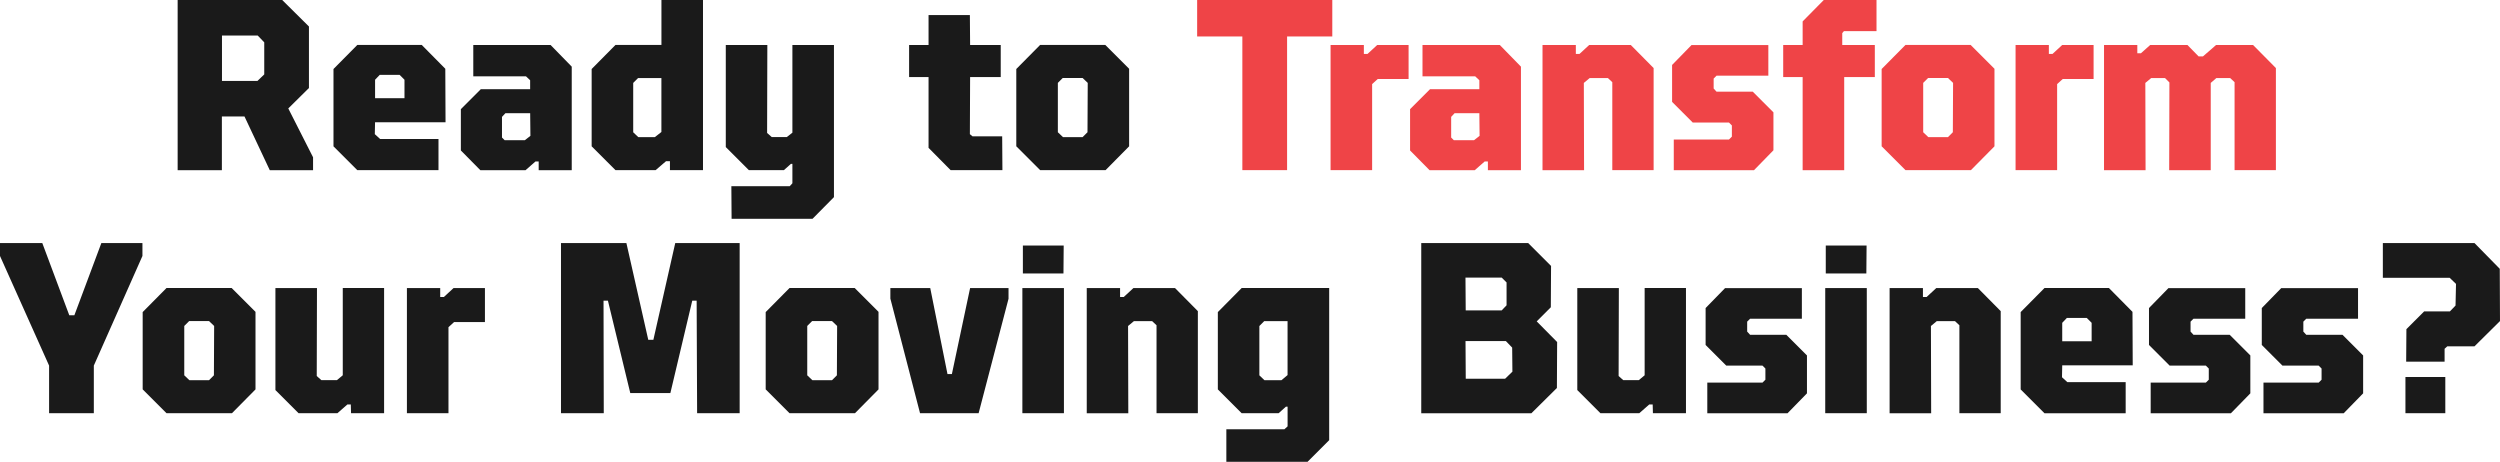
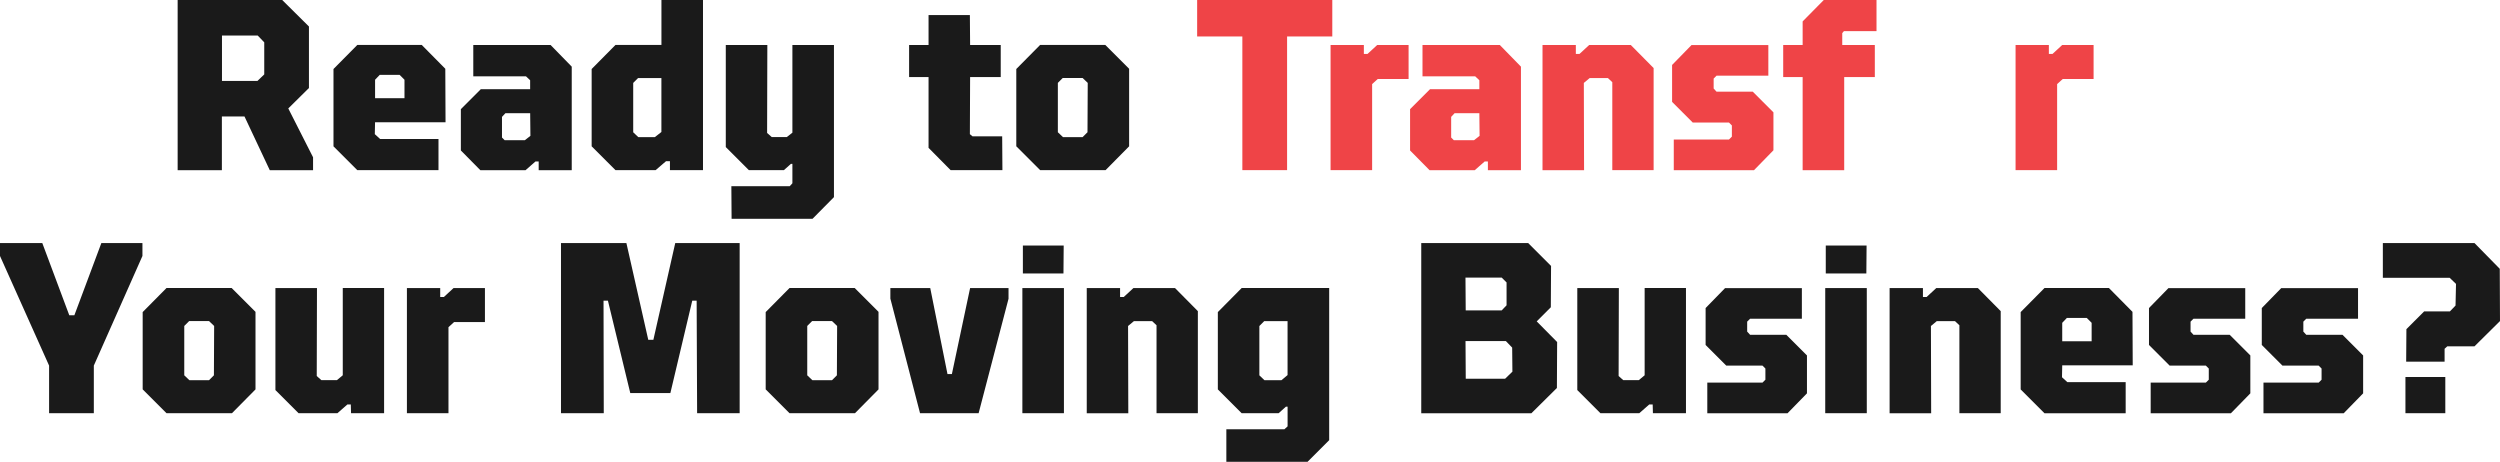
<svg xmlns="http://www.w3.org/2000/svg" id="Layer_2" viewBox="0 0 740.51 136.8">
  <defs>
    <style>.cls-1{fill:#1a1a1a;}.cls-2{fill:#ef4447;}</style>
  </defs>
  <g id="Layer_4">
    <path class="cls-1" d="M52.63,0h30.96l7.92,7.85v18.22l-6.12,6.05,7.34,14.47v3.82h-12.82l-7.49-15.91h-6.7v15.91h-13.1V0ZM76.25,23.98l2.02-1.94v-9.5l-1.94-2.02h-10.58v13.46h10.51Z" />
    <path class="cls-1" d="M98.78,43.34v-22.9l7.06-7.13h19.08l6.98,7.06.07,15.84h-20.88l-.07,3.53,1.58,1.44h17.28v9.22h-24.05l-7.06-7.06ZM119.81,29.09v-5.47l-1.44-1.44h-5.9l-1.37,1.44v5.47h8.71Z" />
    <path class="cls-1" d="M136.51,44.57v-12.24l5.9-5.9h14.62v-2.66l-1.22-1.15h-15.62v-9.29h22.9l6.26,6.41v30.67h-9.79v-2.59h-.94l-2.95,2.59h-13.39l-5.76-5.83ZM155.45,41.54l1.66-1.3-.07-6.7h-7.34l-1.01,1.08v6.12l.79.79h5.98Z" />
    <path class="cls-1" d="M175.25,43.34v-22.9l7.06-7.13h13.61V0h12.31v50.4h-9.79v-2.66h-1.15l-3.1,2.66h-11.88l-7.06-7.06ZM193.97,40.61l1.94-1.51v-15.98h-6.91l-1.44,1.44v14.62l1.51,1.44h4.9Z" />
    <path class="cls-1" d="M216.64,55.15h17.28l.79-.86v-5.76h-.43l-2.09,1.87h-10.37l-6.84-6.84V13.32h12.31l-.07,26.06,1.37,1.22h4.46l1.66-1.3V13.32h12.31v45.07l-6.34,6.41h-23.98l-.07-9.65Z" />
    <path class="cls-1" d="M275.04,43.78v-20.95h-5.76v-9.5h5.76V4.46h12.24l.07,8.86h9.07v9.5h-9.07l-.07,16.92.79.65h8.78l.07,10.01h-15.34l-6.55-6.62Z" />
    <path class="cls-1" d="M301.03,43.34v-22.9l7.06-7.13h19.3l7.06,7.06v22.97l-6.98,7.06h-19.37l-7.06-7.06ZM320.68,40.61l1.44-1.44.07-14.62-1.51-1.44h-5.9l-1.44,1.44v14.62l1.51,1.44h5.83Z" />
    <path class="cls-2" d="M367.99,10.8h-13.39V0h40.03v10.8h-13.39v39.6h-13.25V10.8Z" />
    <path class="cls-2" d="M394.12,13.32h9.86v2.66h1.08l2.88-2.66h9.29v10.08h-9.14l-1.66,1.51v25.49h-12.31V13.32Z" />
    <path class="cls-2" d="M417.67,44.57v-12.24l5.9-5.9h14.62v-2.66l-1.22-1.15h-15.62v-9.29h22.9l6.26,6.41v30.67h-9.79v-2.59h-.94l-2.95,2.59h-13.39l-5.76-5.83ZM436.6,41.54l1.66-1.3-.07-6.7h-7.34l-1.01,1.08v6.12l.79.79h5.98Z" />
    <path class="cls-2" d="M456.91,13.32h9.86v2.66h1.08l2.88-2.66h12.31l6.77,6.84v30.24h-12.24v-26.06l-1.3-1.22h-5.4l-1.73,1.44.07,25.85h-12.31V13.32Z" />
    <path class="cls-2" d="M495.79,41.33h16.34l.86-.86v-3.31l-.86-.86h-10.73l-6.12-6.12v-10.94l5.76-5.9h22.75v9.07h-15.34l-.86.86v2.95l.86.94h10.73l6.12,6.12v11.23l-5.76,5.9h-23.76v-9.07Z" />
    <path class="cls-2" d="M533.95,22.82h-5.76v-9.5h5.76v-6.98l6.26-6.34h15.62v9.22h-9.65l-.5.58v3.53h9.65v9.5h-9.07v27.58h-12.31v-27.58Z" />
-     <path class="cls-2" d="M557.35,43.34v-22.9l7.06-7.13h19.3l7.06,7.06v22.97l-6.98,7.06h-19.37l-7.06-7.06ZM577,40.61l1.44-1.44.07-14.62-1.51-1.44h-5.9l-1.44,1.44v14.62l1.51,1.44h5.83Z" />
    <path class="cls-2" d="M597.02,13.32h9.86v2.66h1.08l2.88-2.66h9.29v10.08h-9.14l-1.66,1.51v25.49h-12.31V13.32Z" />
-     <path class="cls-2" d="M623.22,13.32h9.86v2.45h1.08l2.74-2.45h11.02l3.31,3.38h1.3l3.89-3.38h10.94l6.77,6.84v30.24h-12.24v-26.06l-1.3-1.22h-4.1l-1.66,1.44v25.85h-12.31l.07-25.99-1.3-1.3h-4.1l-1.73,1.44.07,25.85h-12.31V13.32Z" />
    <path class="cls-1" d="M14.54,108.29L0,75.82v-3.82h12.53l7.99,21.38h1.51l7.99-21.38h12.17v3.82l-14.4,32.47v14.11h-13.25v-14.11Z" />
    <path class="cls-1" d="M42.26,115.34v-22.9l7.06-7.13h19.3l7.06,7.06v22.97l-6.98,7.06h-19.37l-7.06-7.06ZM61.92,112.61l1.44-1.44.07-14.62-1.51-1.44h-5.9l-1.44,1.44v14.62l1.51,1.44h5.83Z" />
    <path class="cls-1" d="M81.58,115.56v-30.24h12.31l-.07,26.06,1.37,1.22h4.61l1.73-1.44v-25.85h12.24v37.08h-9.79l-.07-2.59h-1.01l-2.95,2.59h-11.52l-6.84-6.84Z" />
    <path class="cls-1" d="M120.53,85.32h9.86v2.66h1.08l2.88-2.66h9.29v10.08h-9.14l-1.66,1.51v25.49h-12.31v-37.08Z" />
    <path class="cls-1" d="M166.17,72h19.37l6.48,28.66h1.51l6.48-28.66h19.08v50.4h-12.6l-.14-33.34h-1.3l-6.48,27.36h-11.88l-6.62-27.36h-1.3l.07,33.34h-12.67v-50.4Z" />
    <path class="cls-1" d="M226.8,115.34v-22.9l7.06-7.13h19.3l7.06,7.06v22.97l-6.98,7.06h-19.37l-7.06-7.06ZM246.45,112.61l1.44-1.44.07-14.62-1.51-1.44h-5.9l-1.44,1.44v14.62l1.51,1.44h5.83Z" />
    <path class="cls-1" d="M263.73,88.49v-3.17h11.81l5.11,25.49h1.3l5.4-25.49h11.38v3.17l-8.86,33.91h-17.35l-8.78-33.91Z" />
    <path class="cls-1" d="M302.83,85.32h12.31v37.08h-12.31v-37.08ZM302.97,72.72h12.1l-.07,8.28h-12.02v-8.28Z" />
    <path class="cls-1" d="M321.91,85.32h9.86v2.66h1.08l2.88-2.66h12.31l6.77,6.84v30.24h-12.24v-26.06l-1.3-1.22h-5.4l-1.73,1.44.07,25.85h-12.31v-37.08Z" />
    <path class="cls-1" d="M363.24,127.15h17.21l.94-.86v-5.83h-.5l-2.16,1.94h-10.94l-7.06-7.06v-22.9l7.06-7.13h25.92v45.07l-6.41,6.41h-24.05v-9.65ZM379.58,112.61l1.8-1.51v-15.98h-6.91l-1.44,1.44v14.62l1.51,1.44h5.04Z" />
    <path class="cls-1" d="M420.98,72h31.68l6.77,6.77-.07,12.24-4.18,4.18,6.05,6.12-.07,13.61-7.56,7.49h-32.62v-50.4ZM444.81,91.94l1.44-1.51v-6.77l-1.44-1.44h-10.73l.07,9.72h10.66ZM445.82,112.18l2.16-2.09-.07-7.13-1.87-1.94h-11.95l.07,11.16h11.66Z" />
    <path class="cls-1" d="M467.2,115.56v-30.24h12.31l-.07,26.06,1.37,1.22h4.61l1.73-1.44v-25.85h12.24v37.08h-9.79l-.07-2.59h-1.01l-2.95,2.59h-11.52l-6.84-6.84Z" />
    <path class="cls-1" d="M505.72,113.33h16.34l.86-.86v-3.31l-.86-.86h-10.73l-6.12-6.12v-10.94l5.76-5.9h22.75v9.07h-15.34l-.86.86v2.95l.86.94h10.73l6.12,6.12v11.23l-5.76,5.9h-23.76v-9.07Z" />
    <path class="cls-1" d="M540.64,85.32h12.31v37.08h-12.31v-37.08ZM540.79,72.72h12.1l-.07,8.28h-12.02v-8.28Z" />
    <path class="cls-1" d="M559.72,85.32h9.86v2.66h1.08l2.88-2.66h12.31l6.77,6.84v30.24h-12.24v-26.06l-1.3-1.22h-5.4l-1.73,1.44.07,25.85h-12.31v-37.08Z" />
    <path class="cls-1" d="M598.53,115.34v-22.9l7.06-7.13h19.08l6.98,7.06.07,15.84h-20.88l-.07,3.53,1.58,1.44h17.28v9.22h-24.05l-7.06-7.06ZM619.55,101.09v-5.47l-1.44-1.44h-5.9l-1.37,1.44v5.47h8.71Z" />
    <path class="cls-1" d="M637.05,113.33h16.34l.86-.86v-3.31l-.86-.86h-10.73l-6.12-6.12v-10.94l5.76-5.9h22.75v9.07h-15.34l-.86.86v2.95l.86.94h10.73l6.12,6.12v11.23l-5.76,5.9h-23.76v-9.07Z" />
    <path class="cls-1" d="M670.46,113.33h16.34l.86-.86v-3.31l-.86-.86h-10.73l-6.12-6.12v-10.94l5.76-5.9h22.75v9.07h-15.34l-.86.86v2.95l.86.94h10.73l6.12,6.12v11.23l-5.76,5.9h-23.76v-9.07Z" />
    <path class="cls-1" d="M712.79,97.49l5.26-5.26h7.63l1.66-1.73.14-6.41-1.87-1.8h-19.8v-10.3h27.14l7.49,7.63.07,15.48-7.56,7.49h-8.06l-.79.72v3.82h-11.38l.07-9.65ZM712.5,111.67h11.81v10.73h-11.81v-10.73Z" />
  </g>
</svg>